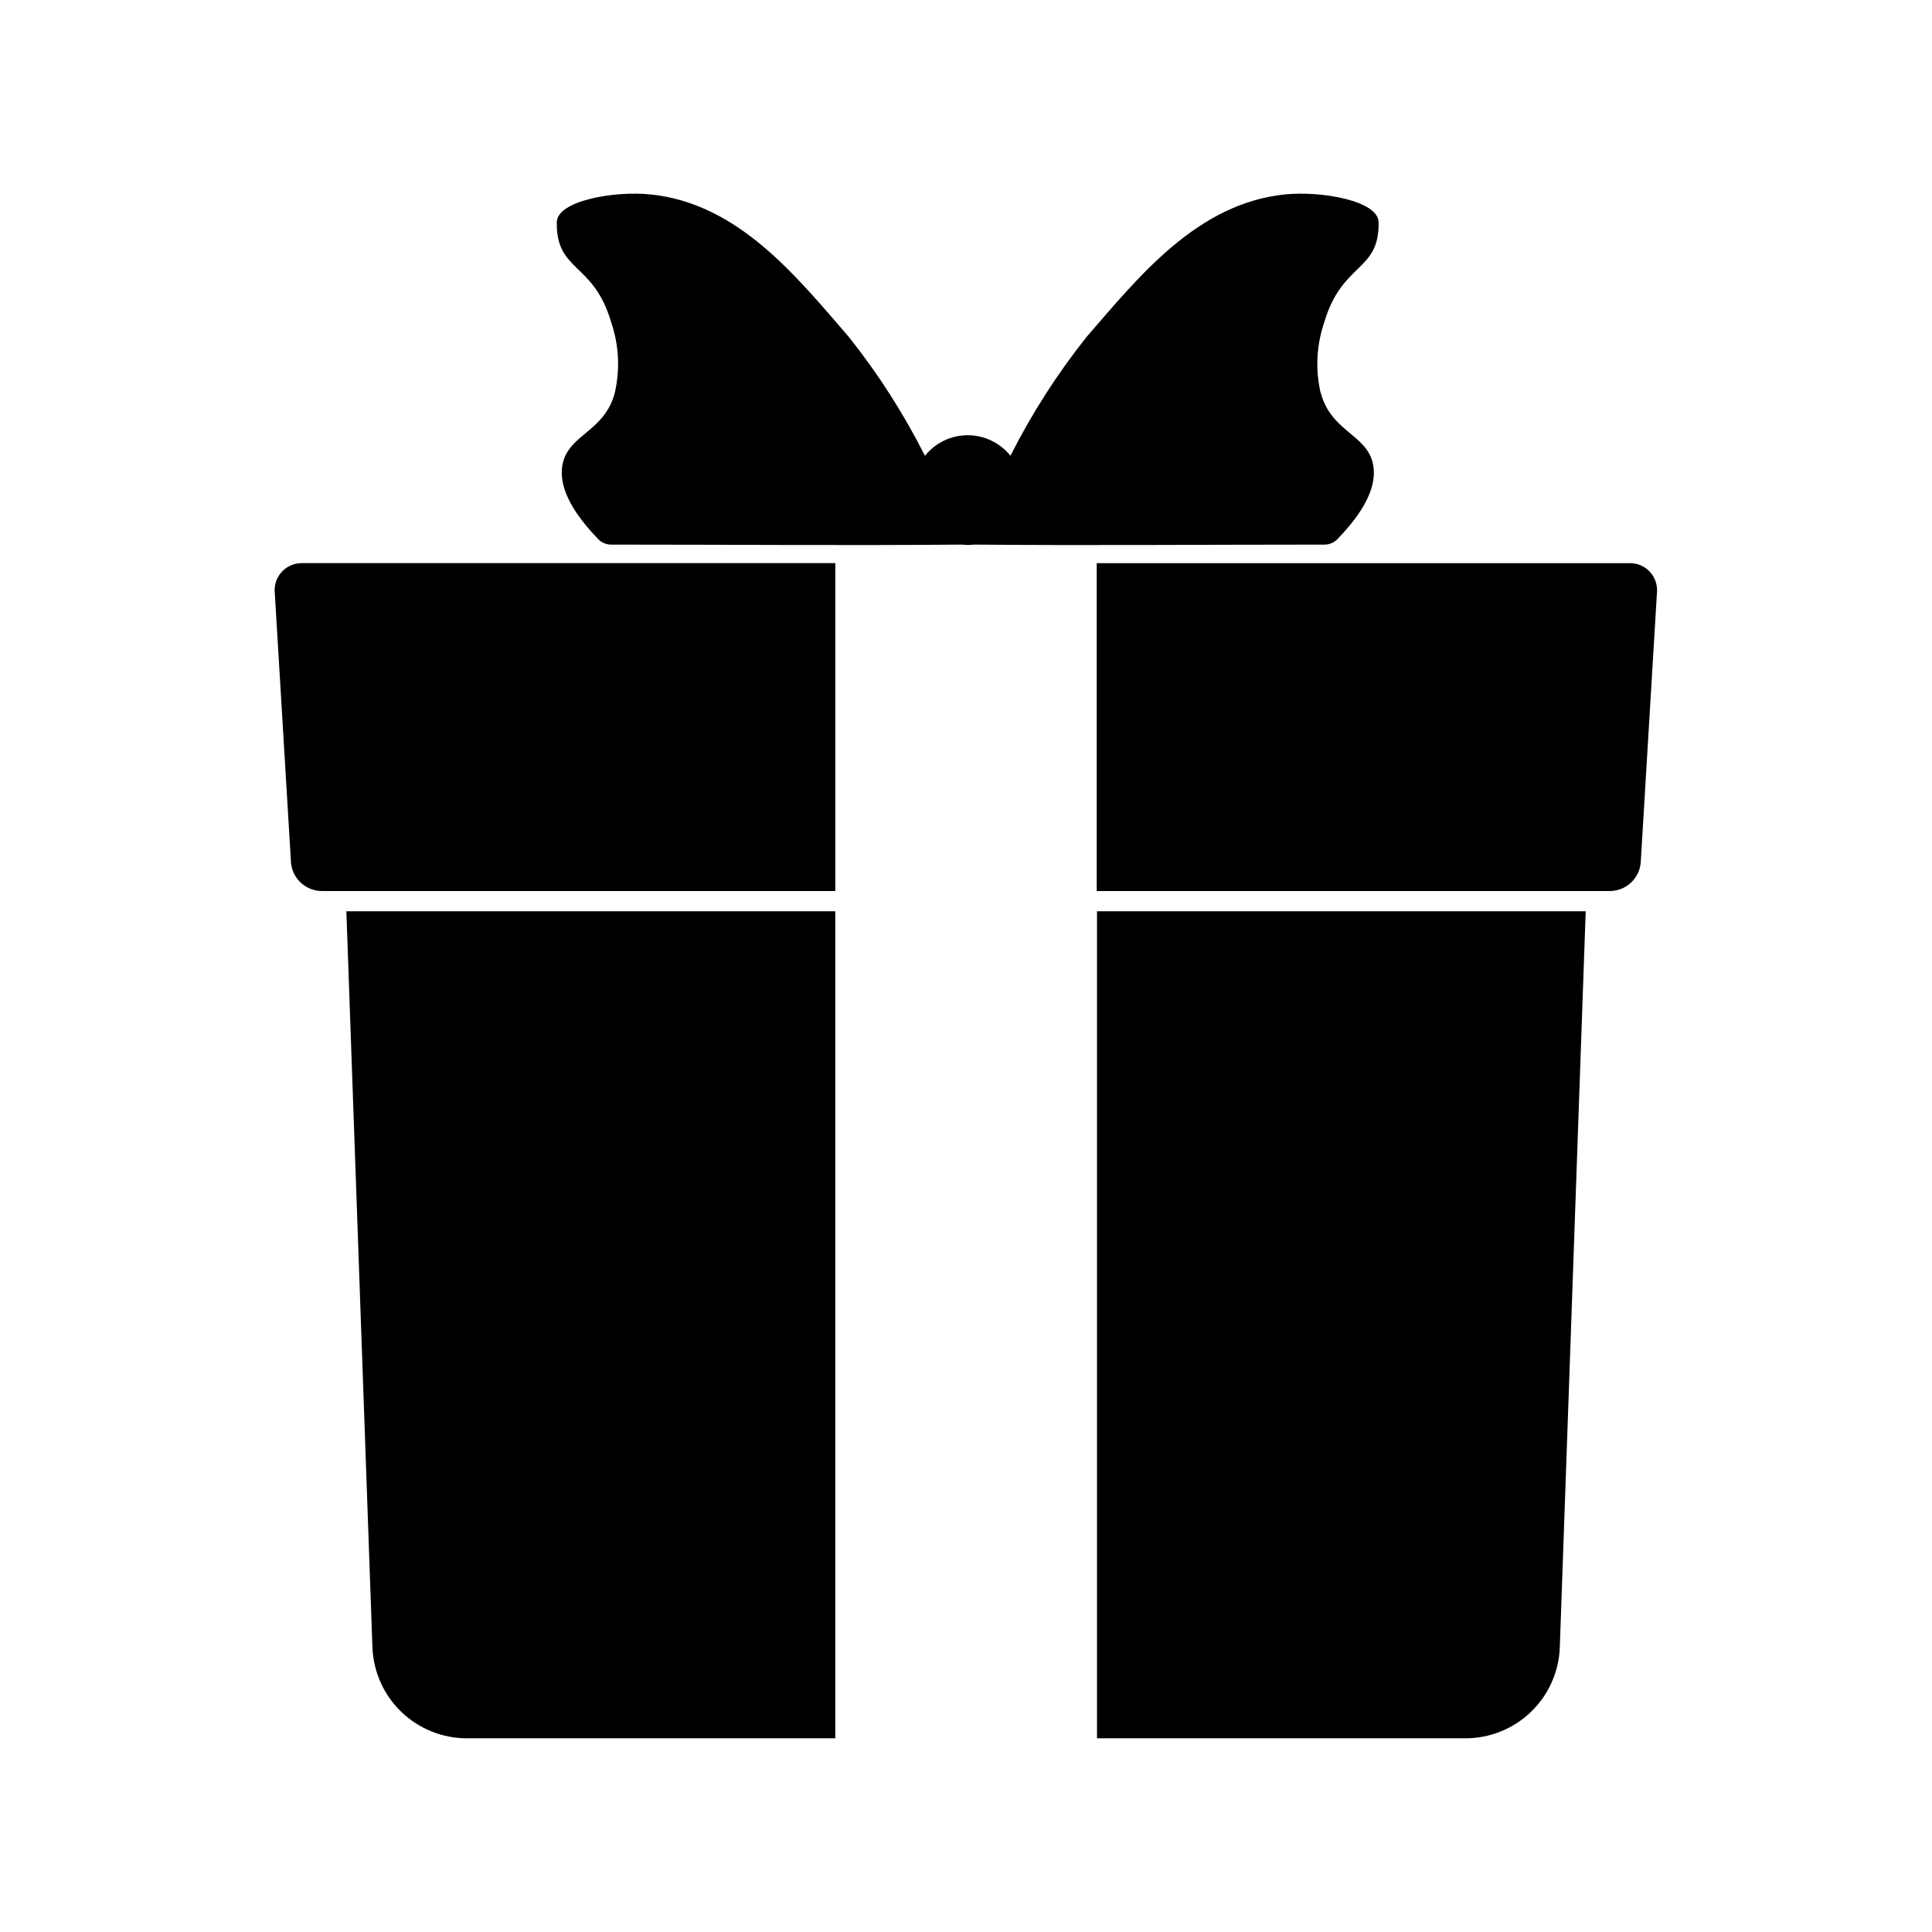
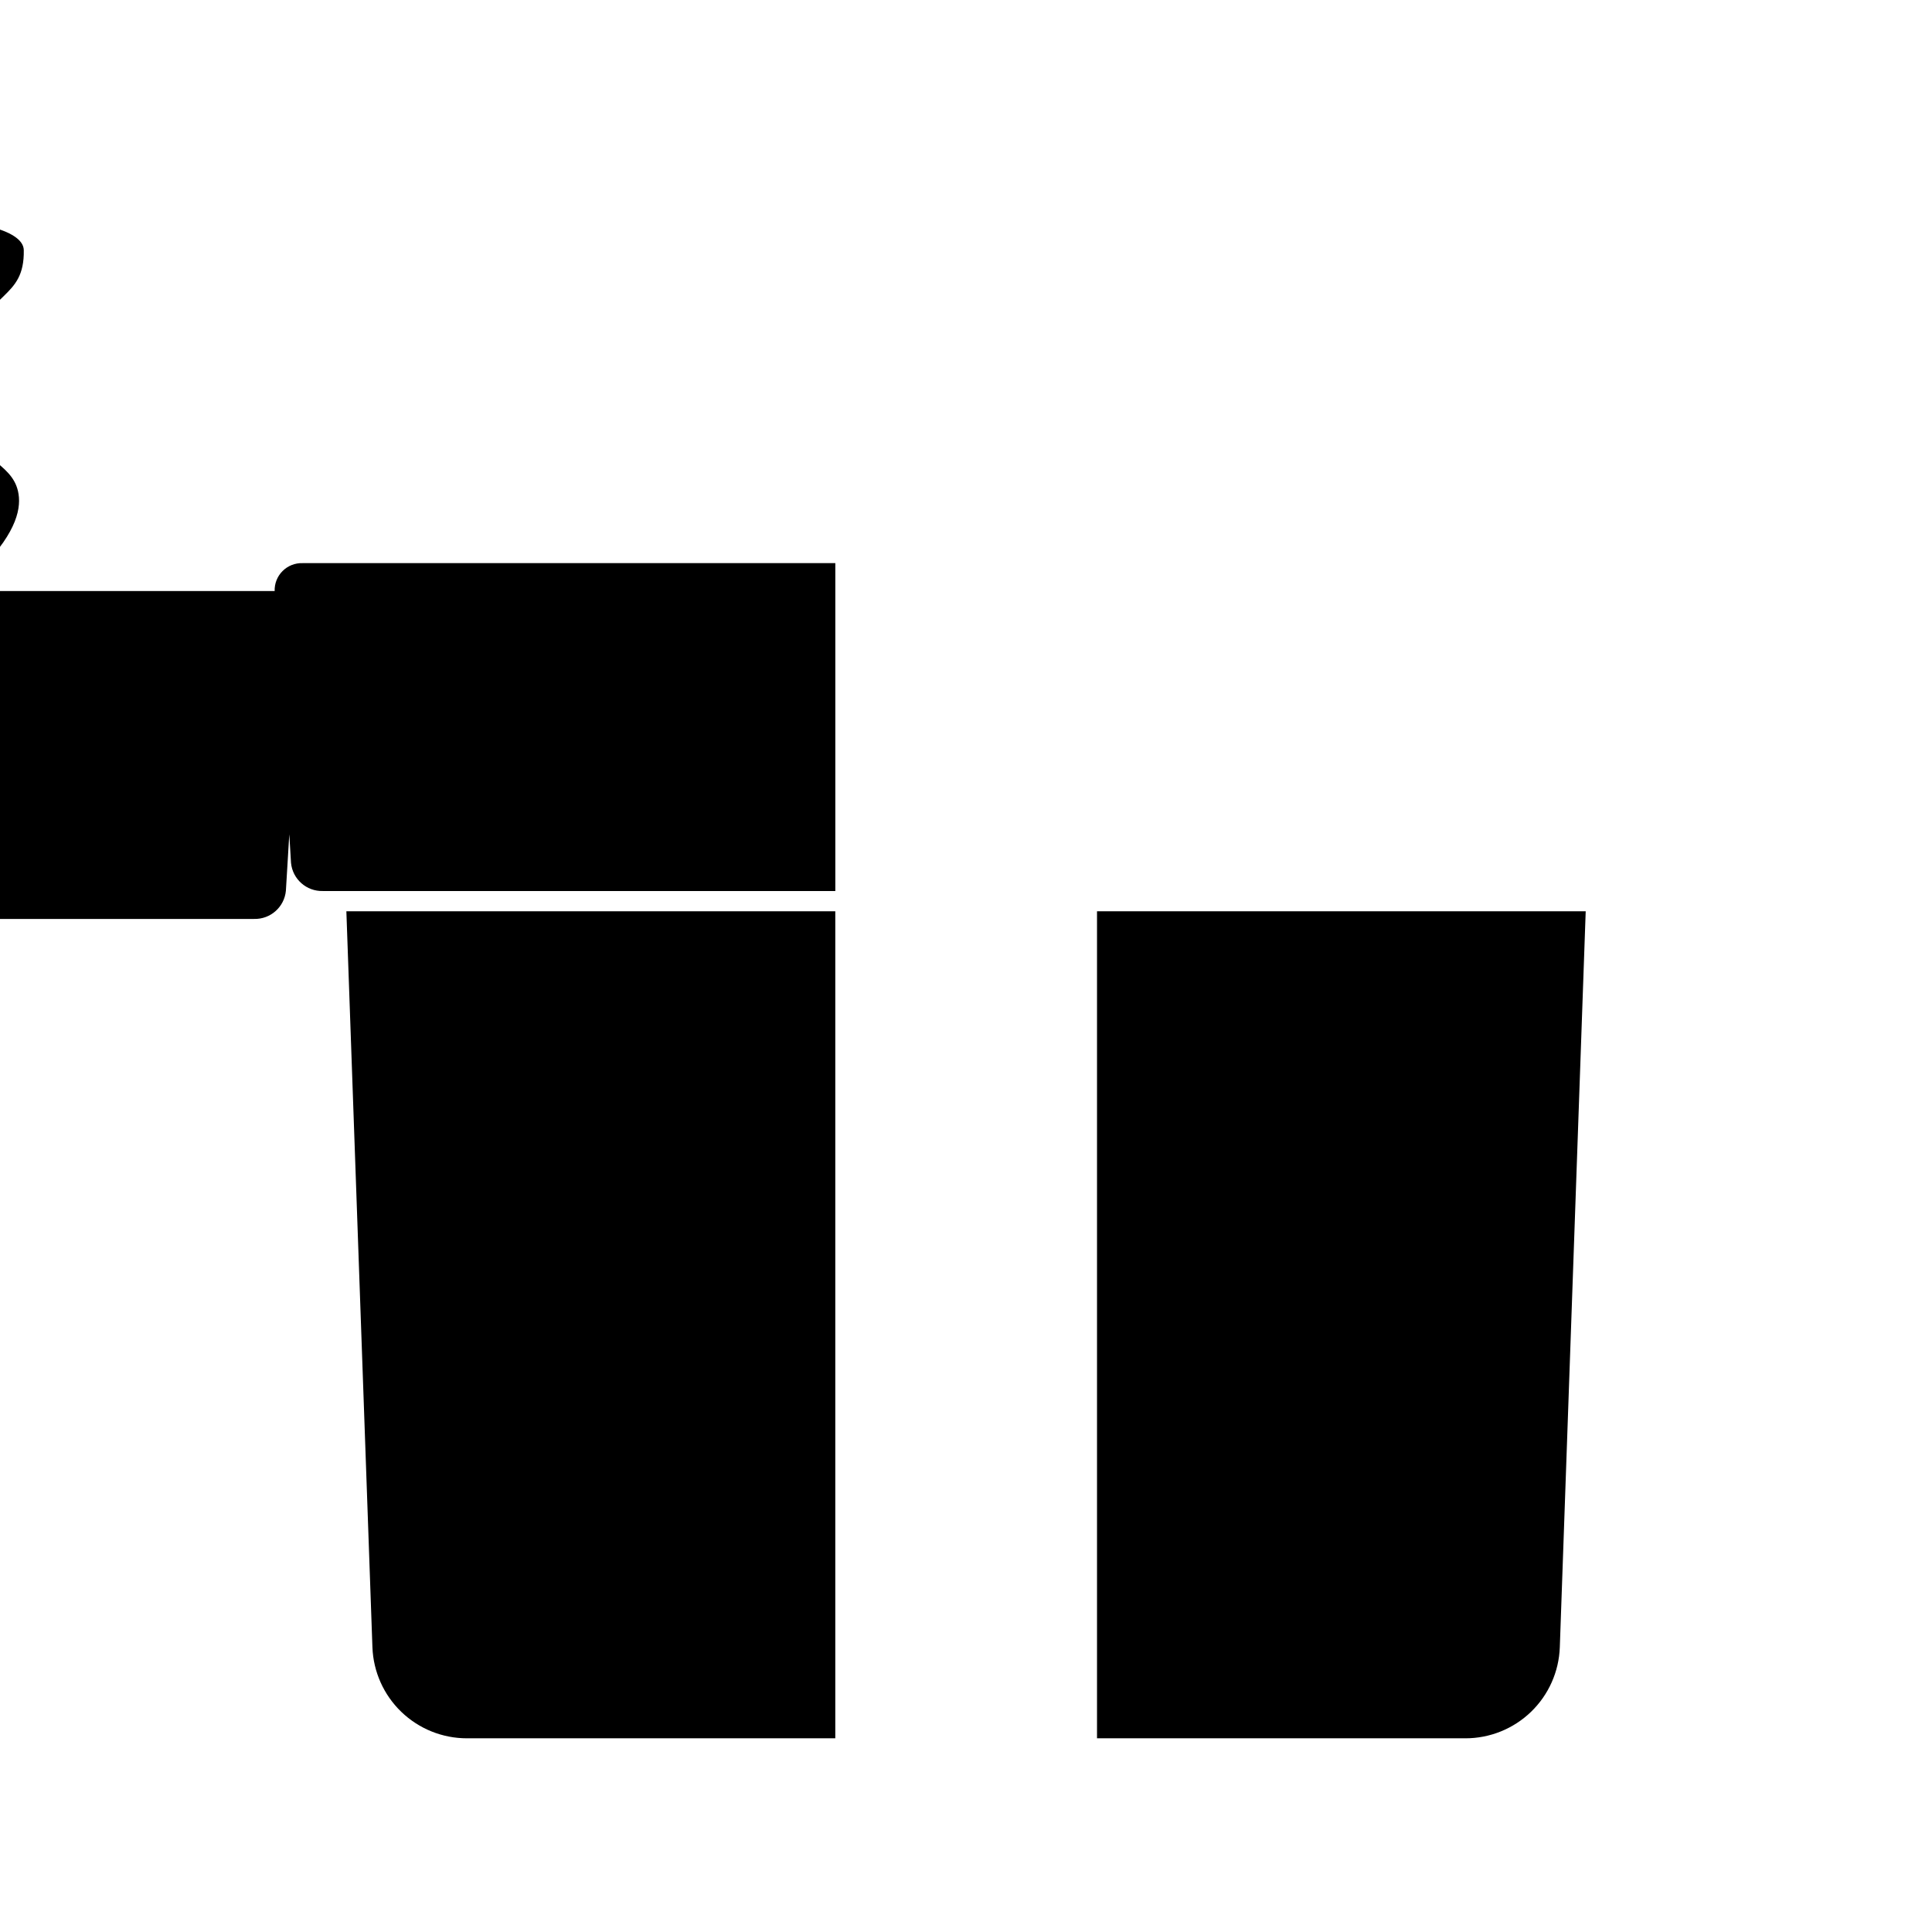
<svg xmlns="http://www.w3.org/2000/svg" fill="#000000" width="800px" height="800px" version="1.1" viewBox="144 144 512 512">
-   <path d="m235.79 385.5h129.57v219.17h-97.613c-6.488 0.004-12.723-2.508-17.395-7.008-4.672-4.496-7.414-10.633-7.656-17.113zm198.93 0v219.17h97.613c6.484 0.008 12.719-2.504 17.391-7.004 4.668-4.5 7.41-10.637 7.641-17.117l6.863-195.05zm-217.93-84.863 4.328 71.996v0.004c0.398 4.332 4.09 7.609 8.441 7.492h135.81v-86.891h-141.2c-1.977-0.062-3.894 0.699-5.293 2.102-1.398 1.398-2.156 3.32-2.09 5.297zm359.04-7.398h-141.19v86.891h135.73-0.004c4.352 0.117 8.043-3.16 8.441-7.492l4.328-71.996v-0.004c0.066-1.965-0.68-3.871-2.062-5.269-1.379-1.398-3.277-2.168-5.242-2.129zm-81.867-45.184v-0.004c-1.418-6.188-1.074-12.648 0.988-18.656 4.723-16.027 14.625-13.258 14.391-26.512-0.094-5.699-15.207-8.328-24.734-7.367-23.332 2.363-38.73 21.711-52.664 37.785-7.777 9.781-14.535 20.332-20.168 31.488-2.75-3.445-6.918-5.449-11.328-5.449-4.406 0-8.574 2.004-11.324 5.449-5.629-11.16-12.387-21.711-20.168-31.488-13.934-16.105-29.332-35.457-52.664-37.785-9.523-0.961-24.625 1.668-24.734 7.367-0.219 13.258 9.73 10.484 14.406 26.512 2.055 6.008 2.391 12.469 0.973 18.656-2.644 10.25-12.027 11.02-13.777 18.672-0.961 4.203 0.125 10.629 9.445 20.23l0.004 0.004c0.875 0.867 2.059 1.359 3.289 1.367 31.754 0 62.395 0.27 93 0 0.523 0.066 1.051 0.098 1.578 0.098 0.523 0 1.051-0.031 1.574-0.098 30.621 0.27 61.262 0 93.016 0 1.23-0.008 2.414-0.5 3.289-1.367 9.336-9.605 10.422-16.027 9.445-20.23-1.762-7.652-11.145-8.426-13.789-18.676z" />
+   <path d="m235.79 385.5h129.57v219.17h-97.613c-6.488 0.004-12.723-2.508-17.395-7.008-4.672-4.496-7.414-10.633-7.656-17.113zm198.93 0v219.17h97.613c6.484 0.008 12.719-2.504 17.391-7.004 4.668-4.5 7.41-10.637 7.641-17.117l6.863-195.05zm-217.93-84.863 4.328 71.996v0.004c0.398 4.332 4.09 7.609 8.441 7.492h135.81v-86.891h-141.2c-1.977-0.062-3.894 0.699-5.293 2.102-1.398 1.398-2.156 3.32-2.09 5.297zh-141.19v86.891h135.73-0.004c4.352 0.117 8.043-3.16 8.441-7.492l4.328-71.996v-0.004c0.066-1.965-0.68-3.871-2.062-5.269-1.379-1.398-3.277-2.168-5.242-2.129zm-81.867-45.184v-0.004c-1.418-6.188-1.074-12.648 0.988-18.656 4.723-16.027 14.625-13.258 14.391-26.512-0.094-5.699-15.207-8.328-24.734-7.367-23.332 2.363-38.73 21.711-52.664 37.785-7.777 9.781-14.535 20.332-20.168 31.488-2.75-3.445-6.918-5.449-11.328-5.449-4.406 0-8.574 2.004-11.324 5.449-5.629-11.16-12.387-21.711-20.168-31.488-13.934-16.105-29.332-35.457-52.664-37.785-9.523-0.961-24.625 1.668-24.734 7.367-0.219 13.258 9.73 10.484 14.406 26.512 2.055 6.008 2.391 12.469 0.973 18.656-2.644 10.25-12.027 11.02-13.777 18.672-0.961 4.203 0.125 10.629 9.445 20.23l0.004 0.004c0.875 0.867 2.059 1.359 3.289 1.367 31.754 0 62.395 0.27 93 0 0.523 0.066 1.051 0.098 1.578 0.098 0.523 0 1.051-0.031 1.574-0.098 30.621 0.27 61.262 0 93.016 0 1.23-0.008 2.414-0.5 3.289-1.367 9.336-9.605 10.422-16.027 9.445-20.23-1.762-7.652-11.145-8.426-13.789-18.676z" />
</svg>